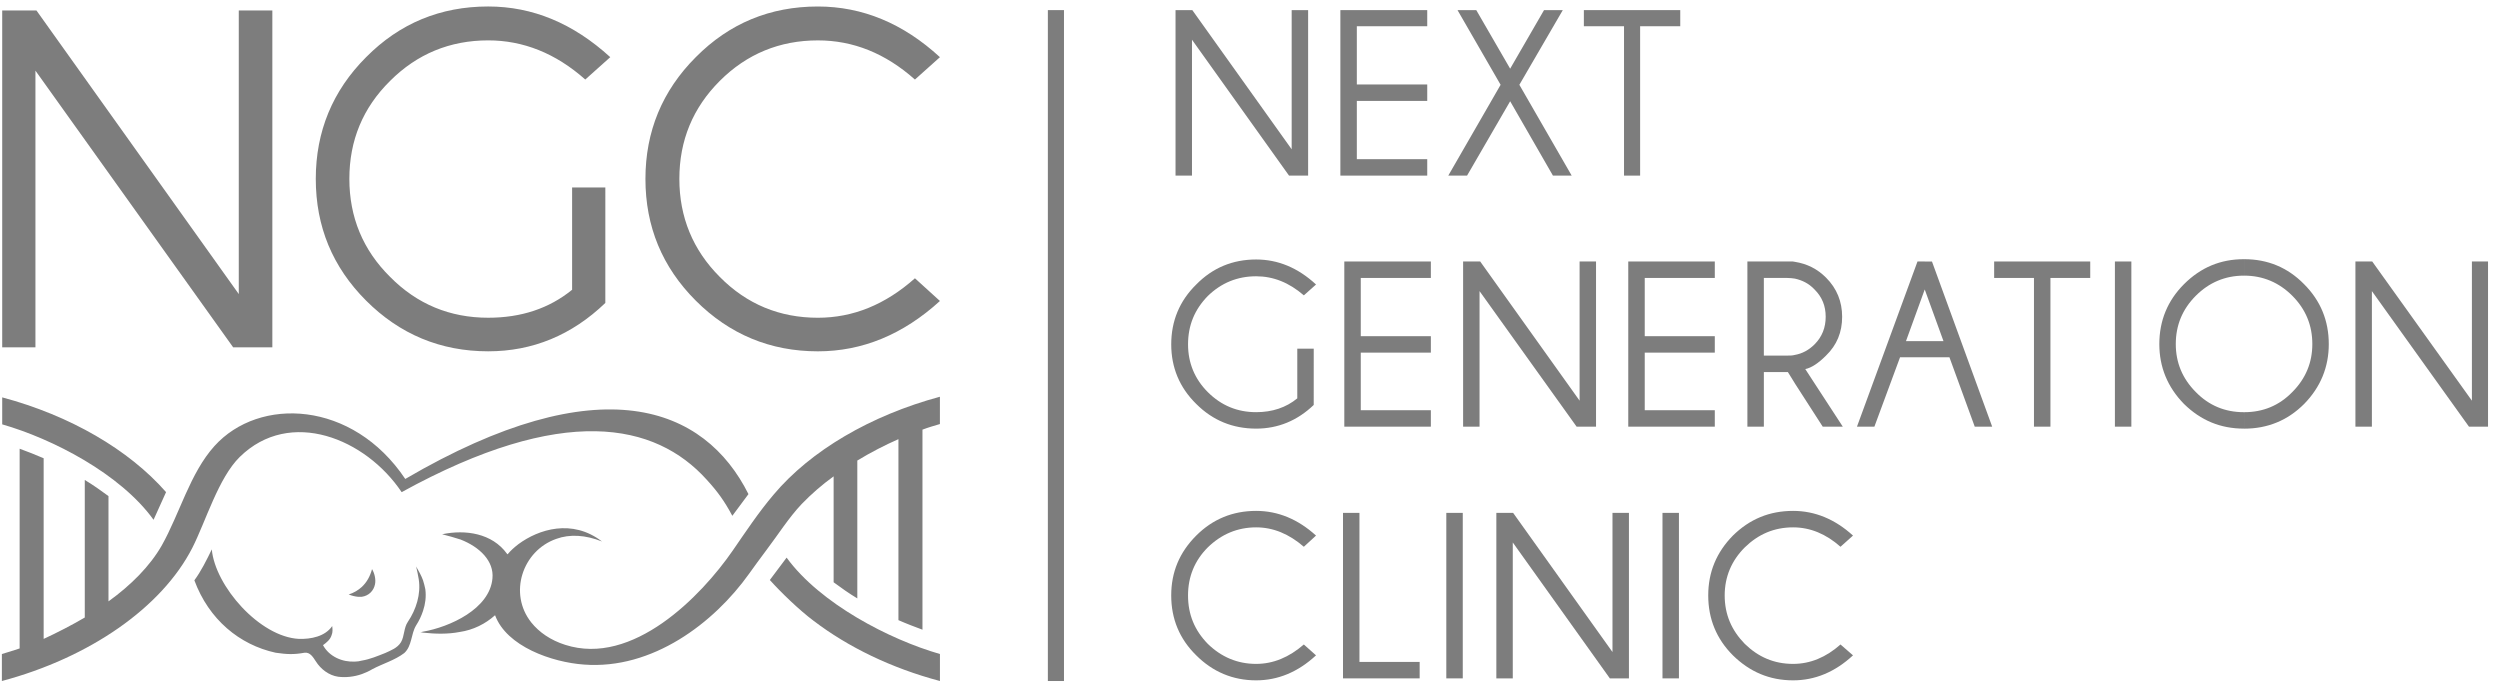
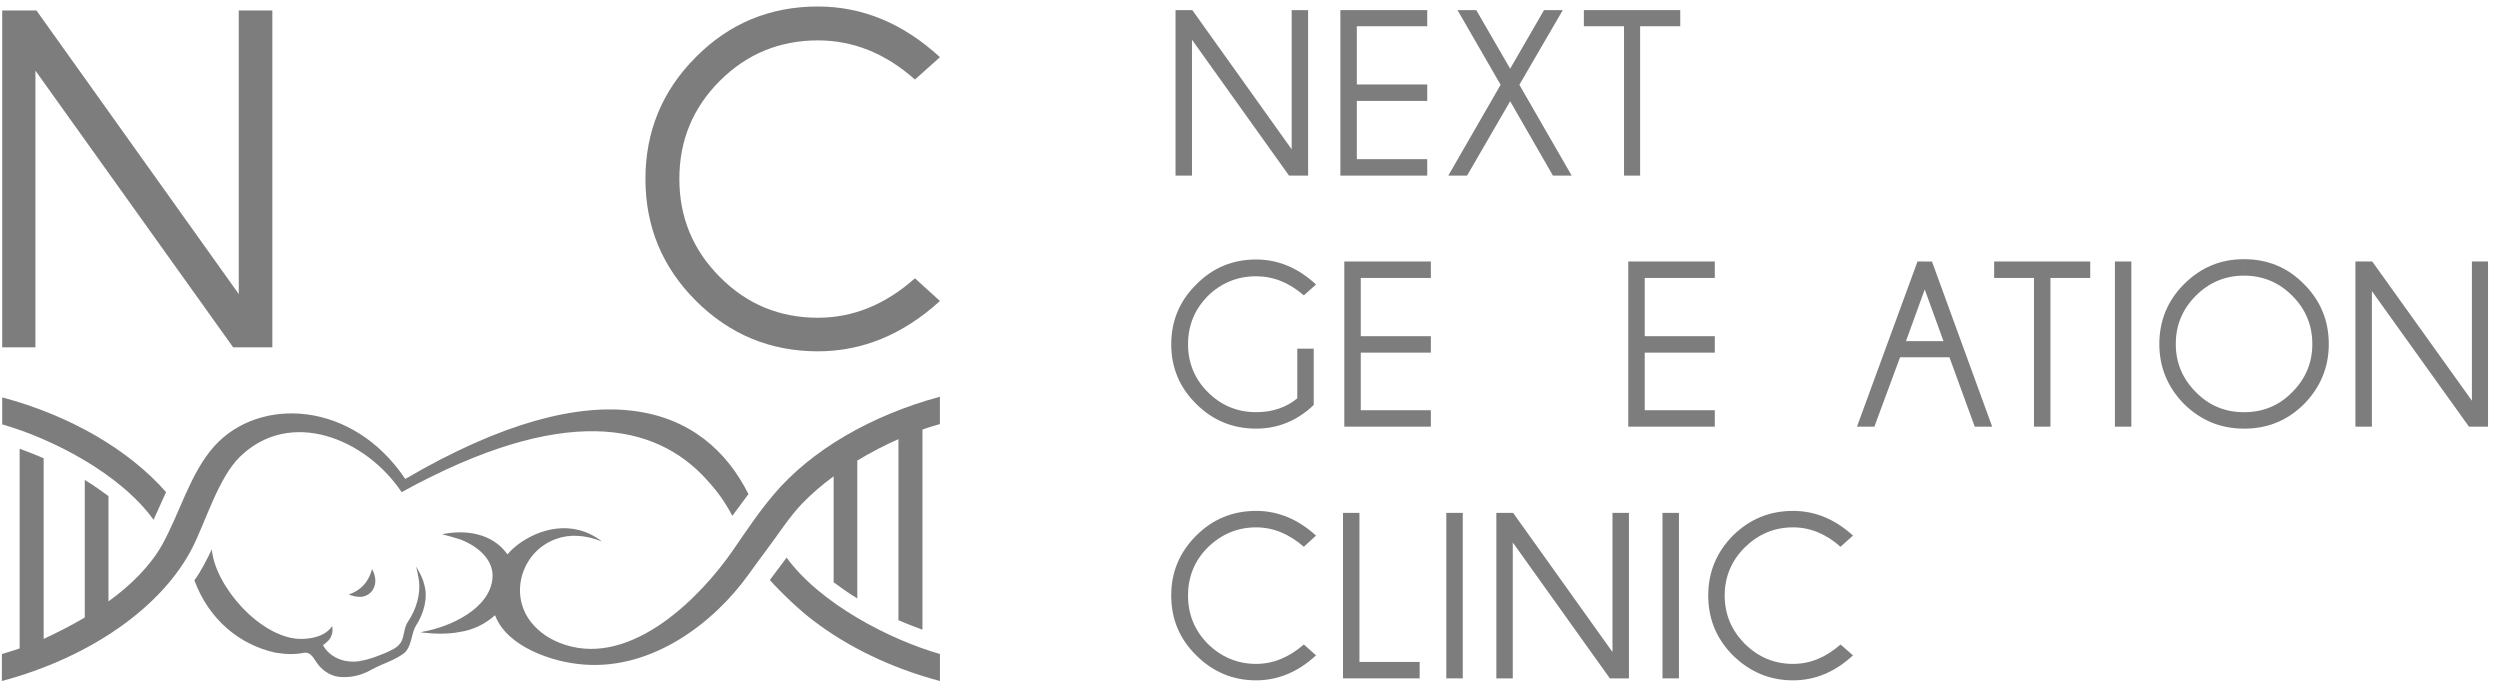
<svg xmlns="http://www.w3.org/2000/svg" width="160" height="44" viewBox="0 0 160 44" fill="none">
  <g clip-path="url(#clip0_45_686)">
    <path d="M76.308 0.647L82.667 9.555V0.647H83.72V11.239H82.498L76.287 2.542V11.239H75.234V0.647H76.308Z" fill="#7D7D7D" />
    <path d="M91.343 0.647V1.679H86.837V5.406H91.343V6.459H86.837V10.187H91.343V11.239H85.784V0.647H91.343Z" fill="#7D7D7D" />
    <path d="M92.69 11.239L96.039 5.427L93.281 0.647H94.481L96.65 4.396L98.818 0.647H100.019L97.239 5.427L100.588 11.239H99.388L96.65 6.48L93.892 11.239H92.69Z" fill="#7D7D7D" />
    <path d="M104.968 1.679V11.239H103.937V1.679H101.367V0.647H107.536V1.679H104.968Z" fill="#7D7D7D" />
    <path d="M84.078 25.917C83.025 26.927 81.783 27.432 80.393 27.432C78.898 27.432 77.613 26.907 76.56 25.853C75.486 24.8 74.959 23.516 74.959 22.041C74.959 20.546 75.486 19.261 76.56 18.208C77.613 17.134 78.897 16.607 80.393 16.607C81.783 16.607 83.067 17.133 84.226 18.208L83.447 18.903C82.499 18.082 81.488 17.682 80.394 17.682C79.194 17.682 78.162 18.103 77.298 18.945C76.456 19.808 76.035 20.819 76.035 22.041C76.035 23.22 76.456 24.251 77.298 25.094C78.162 25.957 79.194 26.379 80.394 26.379C81.426 26.379 82.31 26.084 83.026 25.495V22.315H84.079L84.078 25.917Z" fill="#7D7D7D" />
    <path d="M91.575 16.735V17.789H87.089V21.516H91.575V22.568H87.089V26.254H91.575V27.306H86.036V16.735H91.575Z" fill="#7D7D7D" />
-     <path d="M94.733 16.735L101.094 25.643V16.735H102.146V27.306H100.903L94.691 18.631V27.306H93.639V16.735H94.733Z" fill="#7D7D7D" />
    <path d="M109.747 16.735V17.789H105.263V21.516H109.747V22.568H105.263V26.254H109.747V27.306H104.209V16.735H109.747Z" fill="#7D7D7D" />
-     <path d="M114.865 22.716C115.348 22.632 115.77 22.4 116.129 22.042C116.613 21.558 116.844 20.968 116.844 20.273C116.844 19.578 116.614 19.009 116.129 18.525C115.771 18.146 115.349 17.935 114.865 17.83V16.756C115.664 16.882 116.318 17.219 116.865 17.767C117.56 18.462 117.897 19.304 117.897 20.273C117.897 21.263 117.56 22.084 116.865 22.758C116.381 23.242 115.939 23.537 115.538 23.622L117.939 27.307H116.655L114.865 24.527V22.716ZM112.886 17.789V22.758H114.36C114.549 22.758 114.716 22.758 114.865 22.716L114.866 24.526L114.424 23.811H112.887V27.306H111.833V16.735H114.739C114.782 16.735 114.822 16.756 114.865 16.756V17.83C114.717 17.809 114.55 17.788 114.36 17.788L112.886 17.789Z" fill="#7D7D7D" />
    <path d="M124.383 21.832L123.183 18.526V16.736H123.646L127.5 27.307H126.384L124.763 22.864H123.183V21.832H124.383ZM123.183 18.526L121.983 21.831H123.183V22.864L121.604 22.863L119.961 27.306H118.846L122.72 16.735L123.183 16.736V18.526Z" fill="#7D7D7D" />
    <path d="M131.228 17.789V27.306H130.174V17.789H127.626V16.735H133.775V17.789H131.228Z" fill="#7D7D7D" />
    <path d="M136.407 16.735H135.354V27.306H136.407V16.735Z" fill="#7D7D7D" />
    <path d="M143.63 16.588C145.125 16.588 146.41 17.114 147.463 18.189C148.515 19.242 149.042 20.526 149.042 22.022C149.042 23.496 148.515 24.781 147.463 25.855C146.41 26.908 145.125 27.434 143.63 27.434V26.38C144.83 26.38 145.862 25.959 146.704 25.095C147.567 24.232 147.989 23.2 147.989 22.021C147.989 20.82 147.567 19.789 146.704 18.925C145.862 18.083 144.83 17.641 143.63 17.641V16.588ZM143.608 16.588H143.629V17.641H143.608C142.408 17.641 141.377 18.083 140.535 18.925C139.672 19.788 139.25 20.82 139.25 22.021C139.25 23.2 139.672 24.232 140.535 25.095C141.377 25.958 142.408 26.38 143.608 26.38H143.629V27.432H143.608C142.113 27.432 140.85 26.907 139.776 25.853C138.723 24.779 138.197 23.495 138.197 22.02C138.197 20.524 138.723 19.24 139.776 18.187C140.851 17.114 142.113 16.588 143.608 16.588Z" fill="#7D7D7D" />
    <path d="M151.822 16.735L158.202 25.643V16.735H159.234V27.306H158.013L151.801 18.631V27.306H150.747V16.735H151.822Z" fill="#7D7D7D" />
    <path d="M83.446 41.247L84.225 41.942C83.067 43.015 81.783 43.542 80.392 43.542C78.897 43.542 77.612 42.995 76.559 41.942C75.485 40.889 74.958 39.605 74.958 38.109C74.958 36.614 75.485 35.351 76.559 34.277C77.612 33.223 78.896 32.697 80.392 32.697C81.782 32.697 83.066 33.223 84.225 34.277L83.446 34.993C82.498 34.172 81.487 33.751 80.393 33.751C79.193 33.751 78.161 34.192 77.297 35.035C76.455 35.878 76.034 36.909 76.034 38.109C76.034 39.331 76.455 40.341 77.297 41.205C78.161 42.048 79.193 42.489 80.393 42.489C81.487 42.489 82.498 42.068 83.446 41.247Z" fill="#7D7D7D" />
    <path d="M85.952 43.416V32.824H87.005V42.363H90.858V43.416H85.952Z" fill="#7D7D7D" />
    <path d="M93.617 32.824H92.564V43.416H93.617V32.824Z" fill="#7D7D7D" />
    <path d="M96.84 32.824L103.199 41.731V32.824H104.252V43.416H103.03L96.818 34.718V43.416H95.766V32.824H96.84Z" fill="#7D7D7D" />
    <path d="M107.452 32.824H106.399V43.416H107.452V32.824Z" fill="#7D7D7D" />
    <path d="M117.792 41.247L118.592 41.942C117.435 43.015 116.15 43.542 114.76 43.542C113.244 43.542 111.98 42.995 110.906 41.942C109.853 40.889 109.327 39.605 109.327 38.109C109.327 36.614 109.853 35.351 110.906 34.277C111.979 33.223 113.244 32.697 114.76 32.697C116.15 32.697 117.435 33.223 118.592 34.277L117.792 34.993C116.865 34.172 115.854 33.751 114.76 33.751C113.538 33.751 112.528 34.192 111.664 35.035C110.821 35.878 110.38 36.909 110.38 38.109C110.38 39.331 110.821 40.341 111.664 41.205C112.527 42.048 113.538 42.489 114.76 42.489C115.854 42.489 116.865 42.068 117.792 41.247Z" fill="#7D7D7D" />
    <path d="M2.331 0.668L15.282 18.82V0.668H17.43V22.231H14.924L2.268 4.521V22.231H0.141V0.668H2.331Z" fill="#7D7D7D" />
-     <path d="M38.741 19.389C36.593 21.452 34.087 22.484 31.244 22.484C28.191 22.484 25.579 21.389 23.432 19.241C21.284 17.093 20.21 14.503 20.21 11.449C20.21 8.416 21.284 5.805 23.432 3.658C25.579 1.489 28.191 0.415 31.244 0.415C34.087 0.415 36.677 1.489 39.057 3.658L37.457 5.09C35.561 3.405 33.477 2.584 31.245 2.584C28.802 2.584 26.697 3.448 24.97 5.174C23.222 6.901 22.359 8.986 22.359 11.449C22.359 13.892 23.223 15.998 24.97 17.724C26.697 19.472 28.803 20.335 31.245 20.335C33.35 20.335 35.141 19.745 36.615 18.545V11.996H38.742L38.741 19.389Z" fill="#7D7D7D" />
    <path d="M58.556 17.81L60.156 19.263C57.798 21.411 55.186 22.485 52.343 22.485C49.29 22.485 46.678 21.39 44.53 19.242C42.383 17.094 41.308 14.504 41.308 11.45C41.308 8.417 42.383 5.806 44.53 3.659C46.678 1.49 49.289 0.416 52.343 0.416C55.186 0.416 57.797 1.49 60.156 3.659L58.556 5.091C56.66 3.406 54.597 2.585 52.344 2.585C49.902 2.585 47.796 3.449 46.069 5.175C44.342 6.902 43.479 8.987 43.479 11.45C43.479 13.893 44.342 15.999 46.069 17.725C47.796 19.473 49.902 20.336 52.344 20.336C54.597 20.336 56.661 19.494 58.556 17.81Z" fill="#7D7D7D" />
    <path fill-rule="evenodd" clip-rule="evenodd" d="M27.074 39.098C27.221 38.657 27.284 38.194 27.221 37.709C27.179 37.52 27.137 37.33 27.074 37.14V39.098ZM27.074 40.489V40.426C28.78 40.13 31.349 38.972 31.517 37.014C31.622 35.918 30.717 35.014 29.474 34.529C29.096 34.403 28.695 34.298 28.295 34.192C29.79 33.877 31.496 34.129 32.443 35.435C32.464 35.456 32.464 35.456 32.485 35.477C32.674 35.245 32.906 35.035 33.18 34.825C34.464 33.877 36.613 33.181 38.529 34.656C37.476 34.234 36.466 34.172 35.602 34.488C33.433 35.245 32.527 37.983 34.001 39.836C34.506 40.468 35.243 40.974 36.17 41.269C40.487 42.658 44.867 38.173 46.888 35.246C47.731 34.025 48.552 32.783 49.52 31.646C51.879 28.844 55.711 26.591 60.154 25.391V27.139C59.796 27.245 59.417 27.351 59.038 27.497V40.3C58.533 40.112 58.027 39.922 57.5 39.69V28.106C56.637 28.486 55.731 28.949 54.868 29.475V38.298C54.342 37.983 53.836 37.624 53.352 37.266V30.486C52.594 31.034 51.92 31.624 51.31 32.256C50.489 33.119 49.772 34.256 49.036 35.225C48.636 35.751 48.278 36.256 47.941 36.721C45.688 39.879 41.75 42.869 37.37 42.532C35.328 42.386 32.421 41.374 31.684 39.374C31.073 39.922 30.294 40.321 29.41 40.448C28.654 40.594 27.853 40.573 27.074 40.489ZM23.158 43.142C23.389 43.058 23.621 42.953 23.832 42.826C24.506 42.469 25.264 42.258 25.874 41.795C26.379 41.331 26.295 40.573 26.632 40.025C26.821 39.731 26.969 39.416 27.074 39.098V37.14C26.969 36.846 26.801 36.551 26.632 36.255C26.695 36.529 26.758 36.803 26.8 37.076C26.947 38.024 26.632 39.014 26.105 39.793C25.832 40.193 25.895 40.699 25.663 41.1C25.432 41.478 25.011 41.626 24.652 41.794C24.168 41.983 23.684 42.193 23.157 42.278V43.142H23.158ZM27.074 40.426V40.489C27.011 40.468 26.948 40.468 26.906 40.468C26.948 40.447 27.011 40.447 27.074 40.426ZM23.158 38.194V37.562C23.473 37.266 23.684 36.888 23.81 36.424C23.978 36.698 24.063 37.098 24 37.394C23.916 37.814 23.6 38.129 23.158 38.194ZM17.64 41.774C18.356 41.878 18.798 41.9 19.493 41.774C19.851 41.731 20.041 42.068 20.209 42.32C20.525 42.826 21.051 43.226 21.641 43.311C22.146 43.374 22.673 43.311 23.157 43.142V42.278C23.01 42.319 22.862 42.342 22.715 42.342C21.915 42.385 21.072 42.027 20.672 41.29C20.904 41.121 21.136 40.932 21.22 40.657C21.304 40.468 21.283 40.258 21.262 40.068C20.799 40.742 19.893 40.91 19.135 40.889C16.608 40.762 13.765 37.498 13.555 35.161C13.218 35.855 12.86 36.571 12.439 37.14C13.366 39.646 15.324 41.268 17.64 41.774ZM23.158 37.562V38.194C23.074 38.194 22.99 38.194 22.905 38.194C22.716 38.173 22.526 38.13 22.316 38.047C22.652 37.94 22.926 37.772 23.158 37.562ZM9.828 33.266C7.701 30.318 3.364 28.085 0.141 27.159V25.432C4.479 26.59 8.248 28.78 10.628 31.496L9.828 33.266Z" fill="#7D7D7D" />
    <path fill-rule="evenodd" clip-rule="evenodd" d="M10.354 34.908C9.596 36.235 8.375 37.457 6.943 38.488V31.75C6.459 31.393 5.953 31.034 5.426 30.718V39.521C4.563 40.026 3.657 40.49 2.794 40.89V29.328C2.268 29.097 1.763 28.907 1.257 28.718V41.5C0.857 41.627 0.499 41.753 0.12 41.857V43.585C5.722 42.09 10.354 38.889 12.312 35.056C13.176 33.35 13.976 30.592 15.344 29.245C18.566 26.085 23.409 28.065 25.705 31.497C36.045 25.811 41.941 27.055 45.226 30.697C45.921 31.456 46.363 32.066 46.869 33.012L47.901 31.623C45.1 26.021 38.424 23.347 25.937 30.653C22.568 25.621 16.587 25.368 13.723 28.549C12.166 30.276 11.492 32.886 10.354 34.908ZM50.343 35.688C52.491 38.635 56.934 40.931 60.156 41.857V43.585C57.06 42.764 54.281 41.416 52.07 39.731C51.165 39.057 49.965 37.899 49.269 37.12L50.343 35.688Z" fill="#7D7D7D" />
-     <path d="M68.095 0.647H67.063V43.585H68.095V0.647Z" fill="#7D7D7D" />
  </g>
  <defs>
    <clipPath id="clip0_45_686">
      <rect width="160" height="44" fill="white" />
    </clipPath>
  </defs>
</svg>